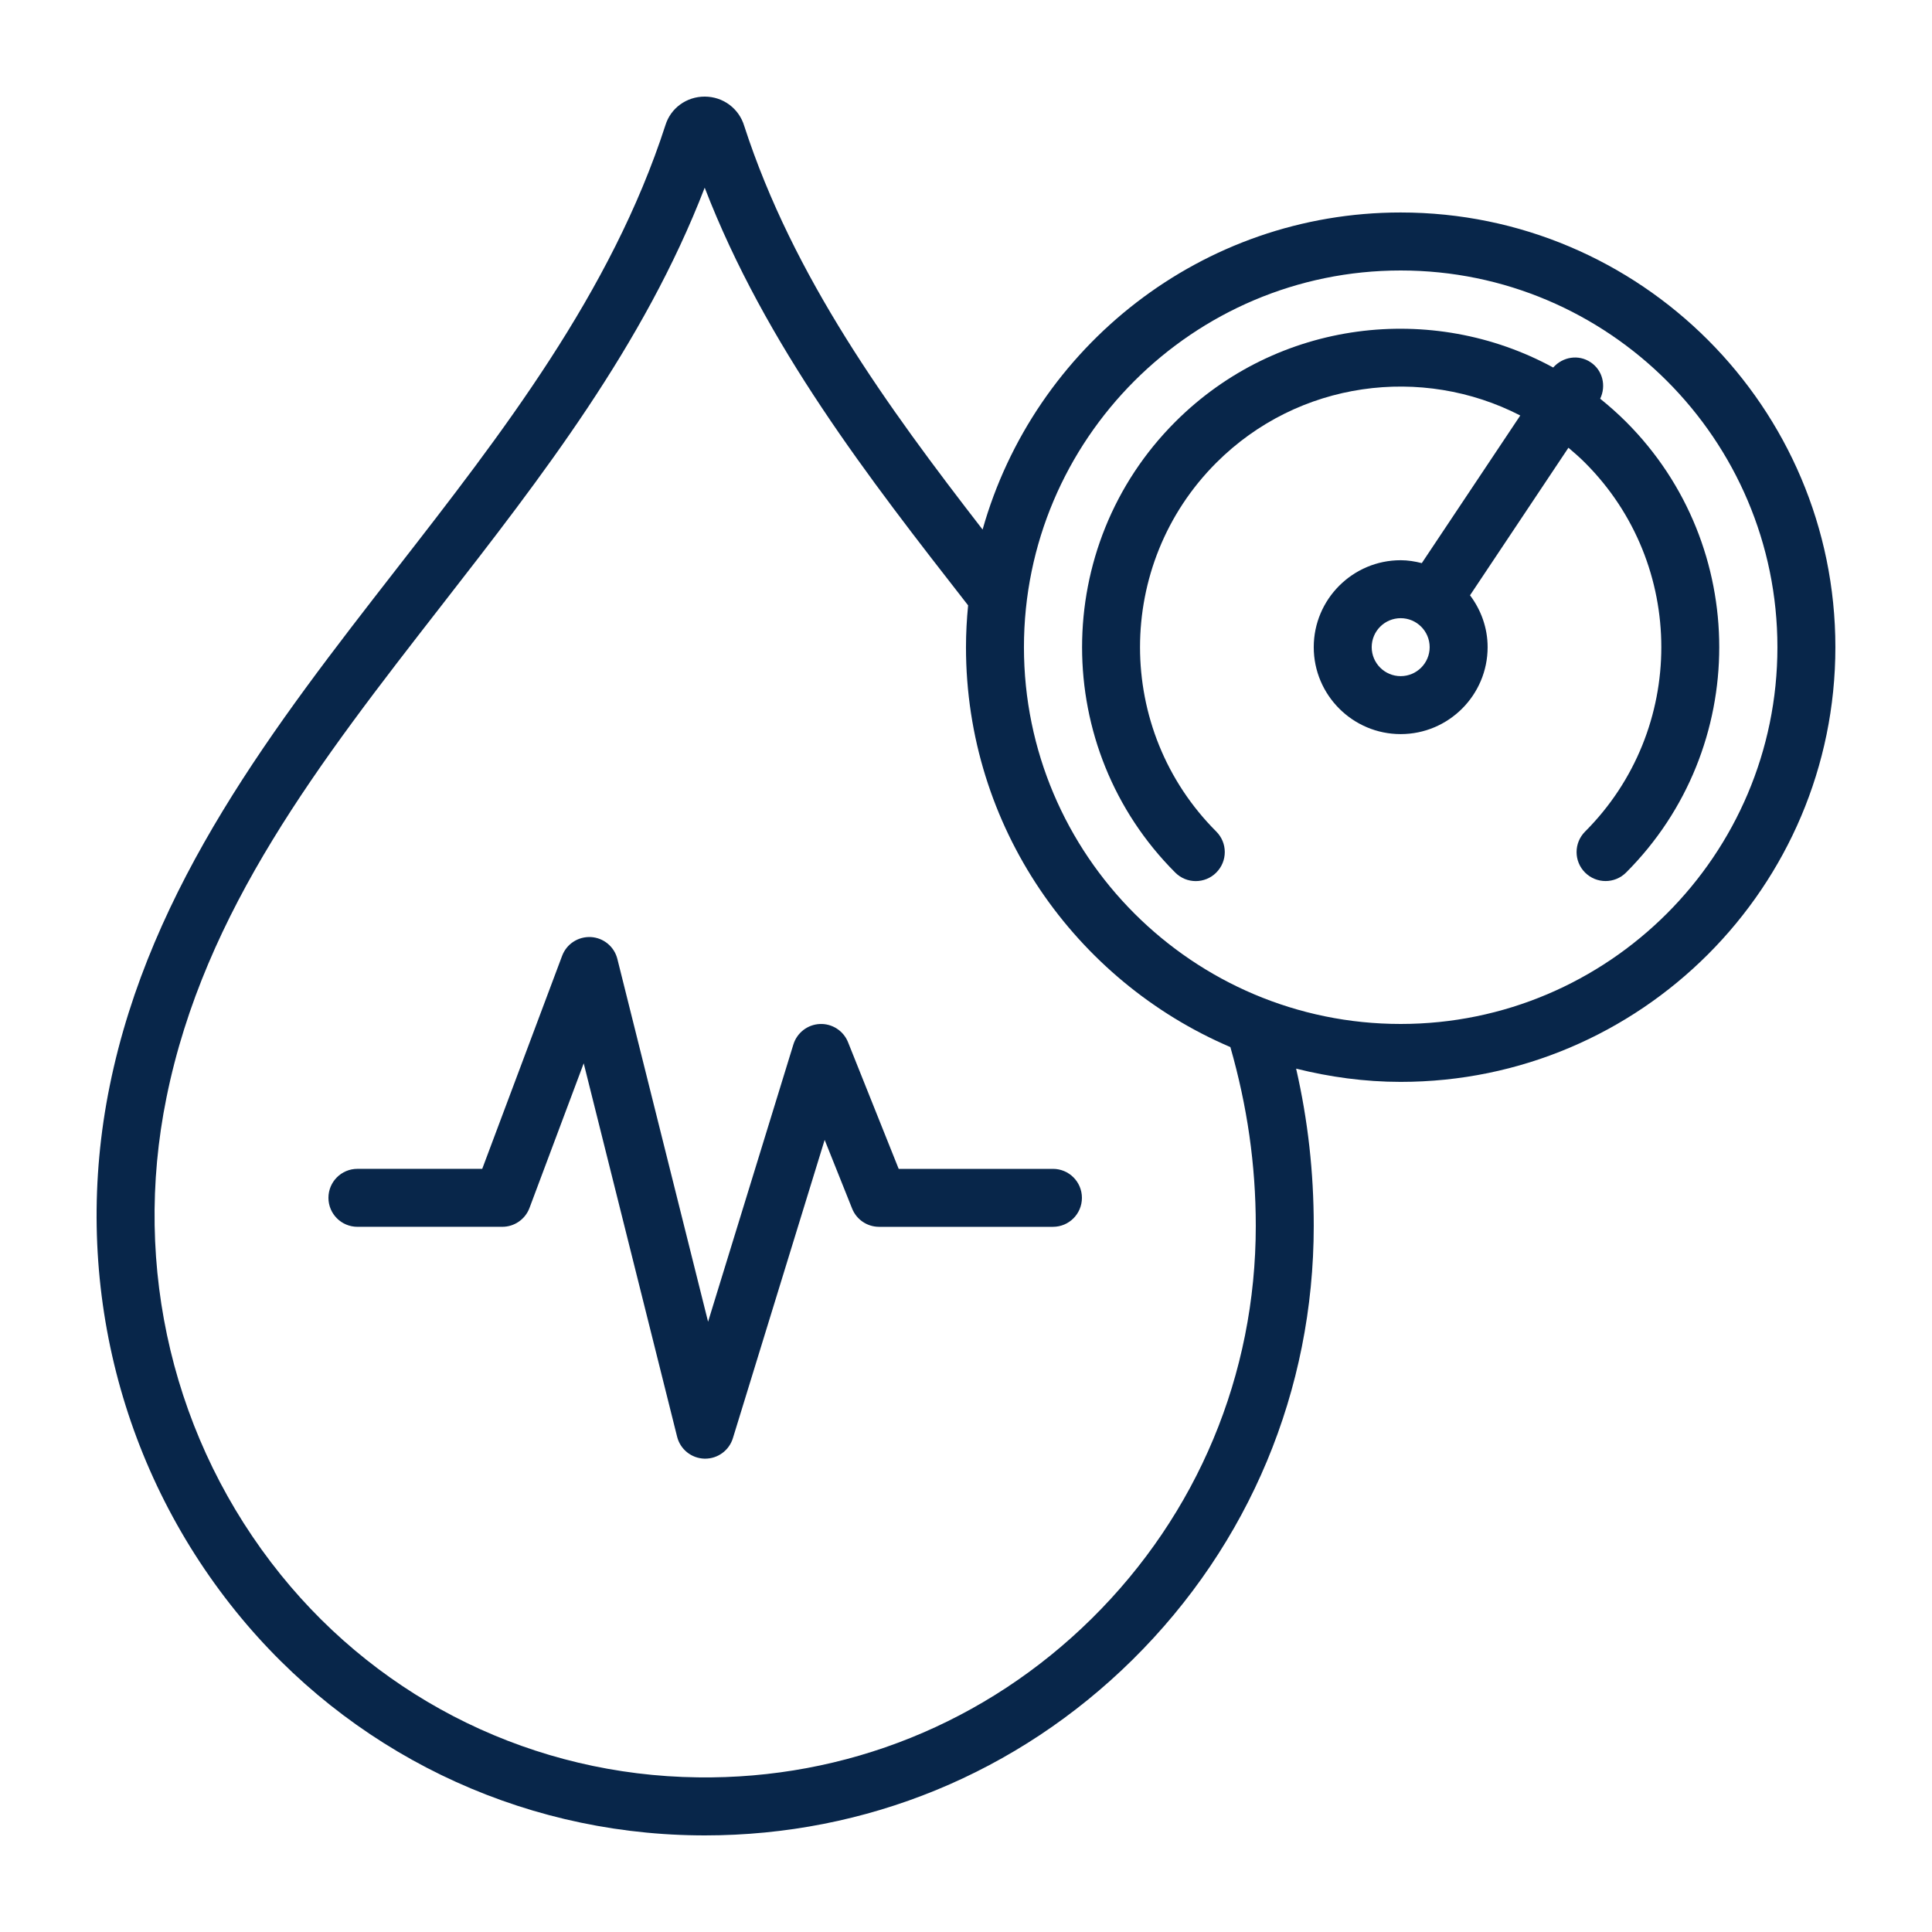
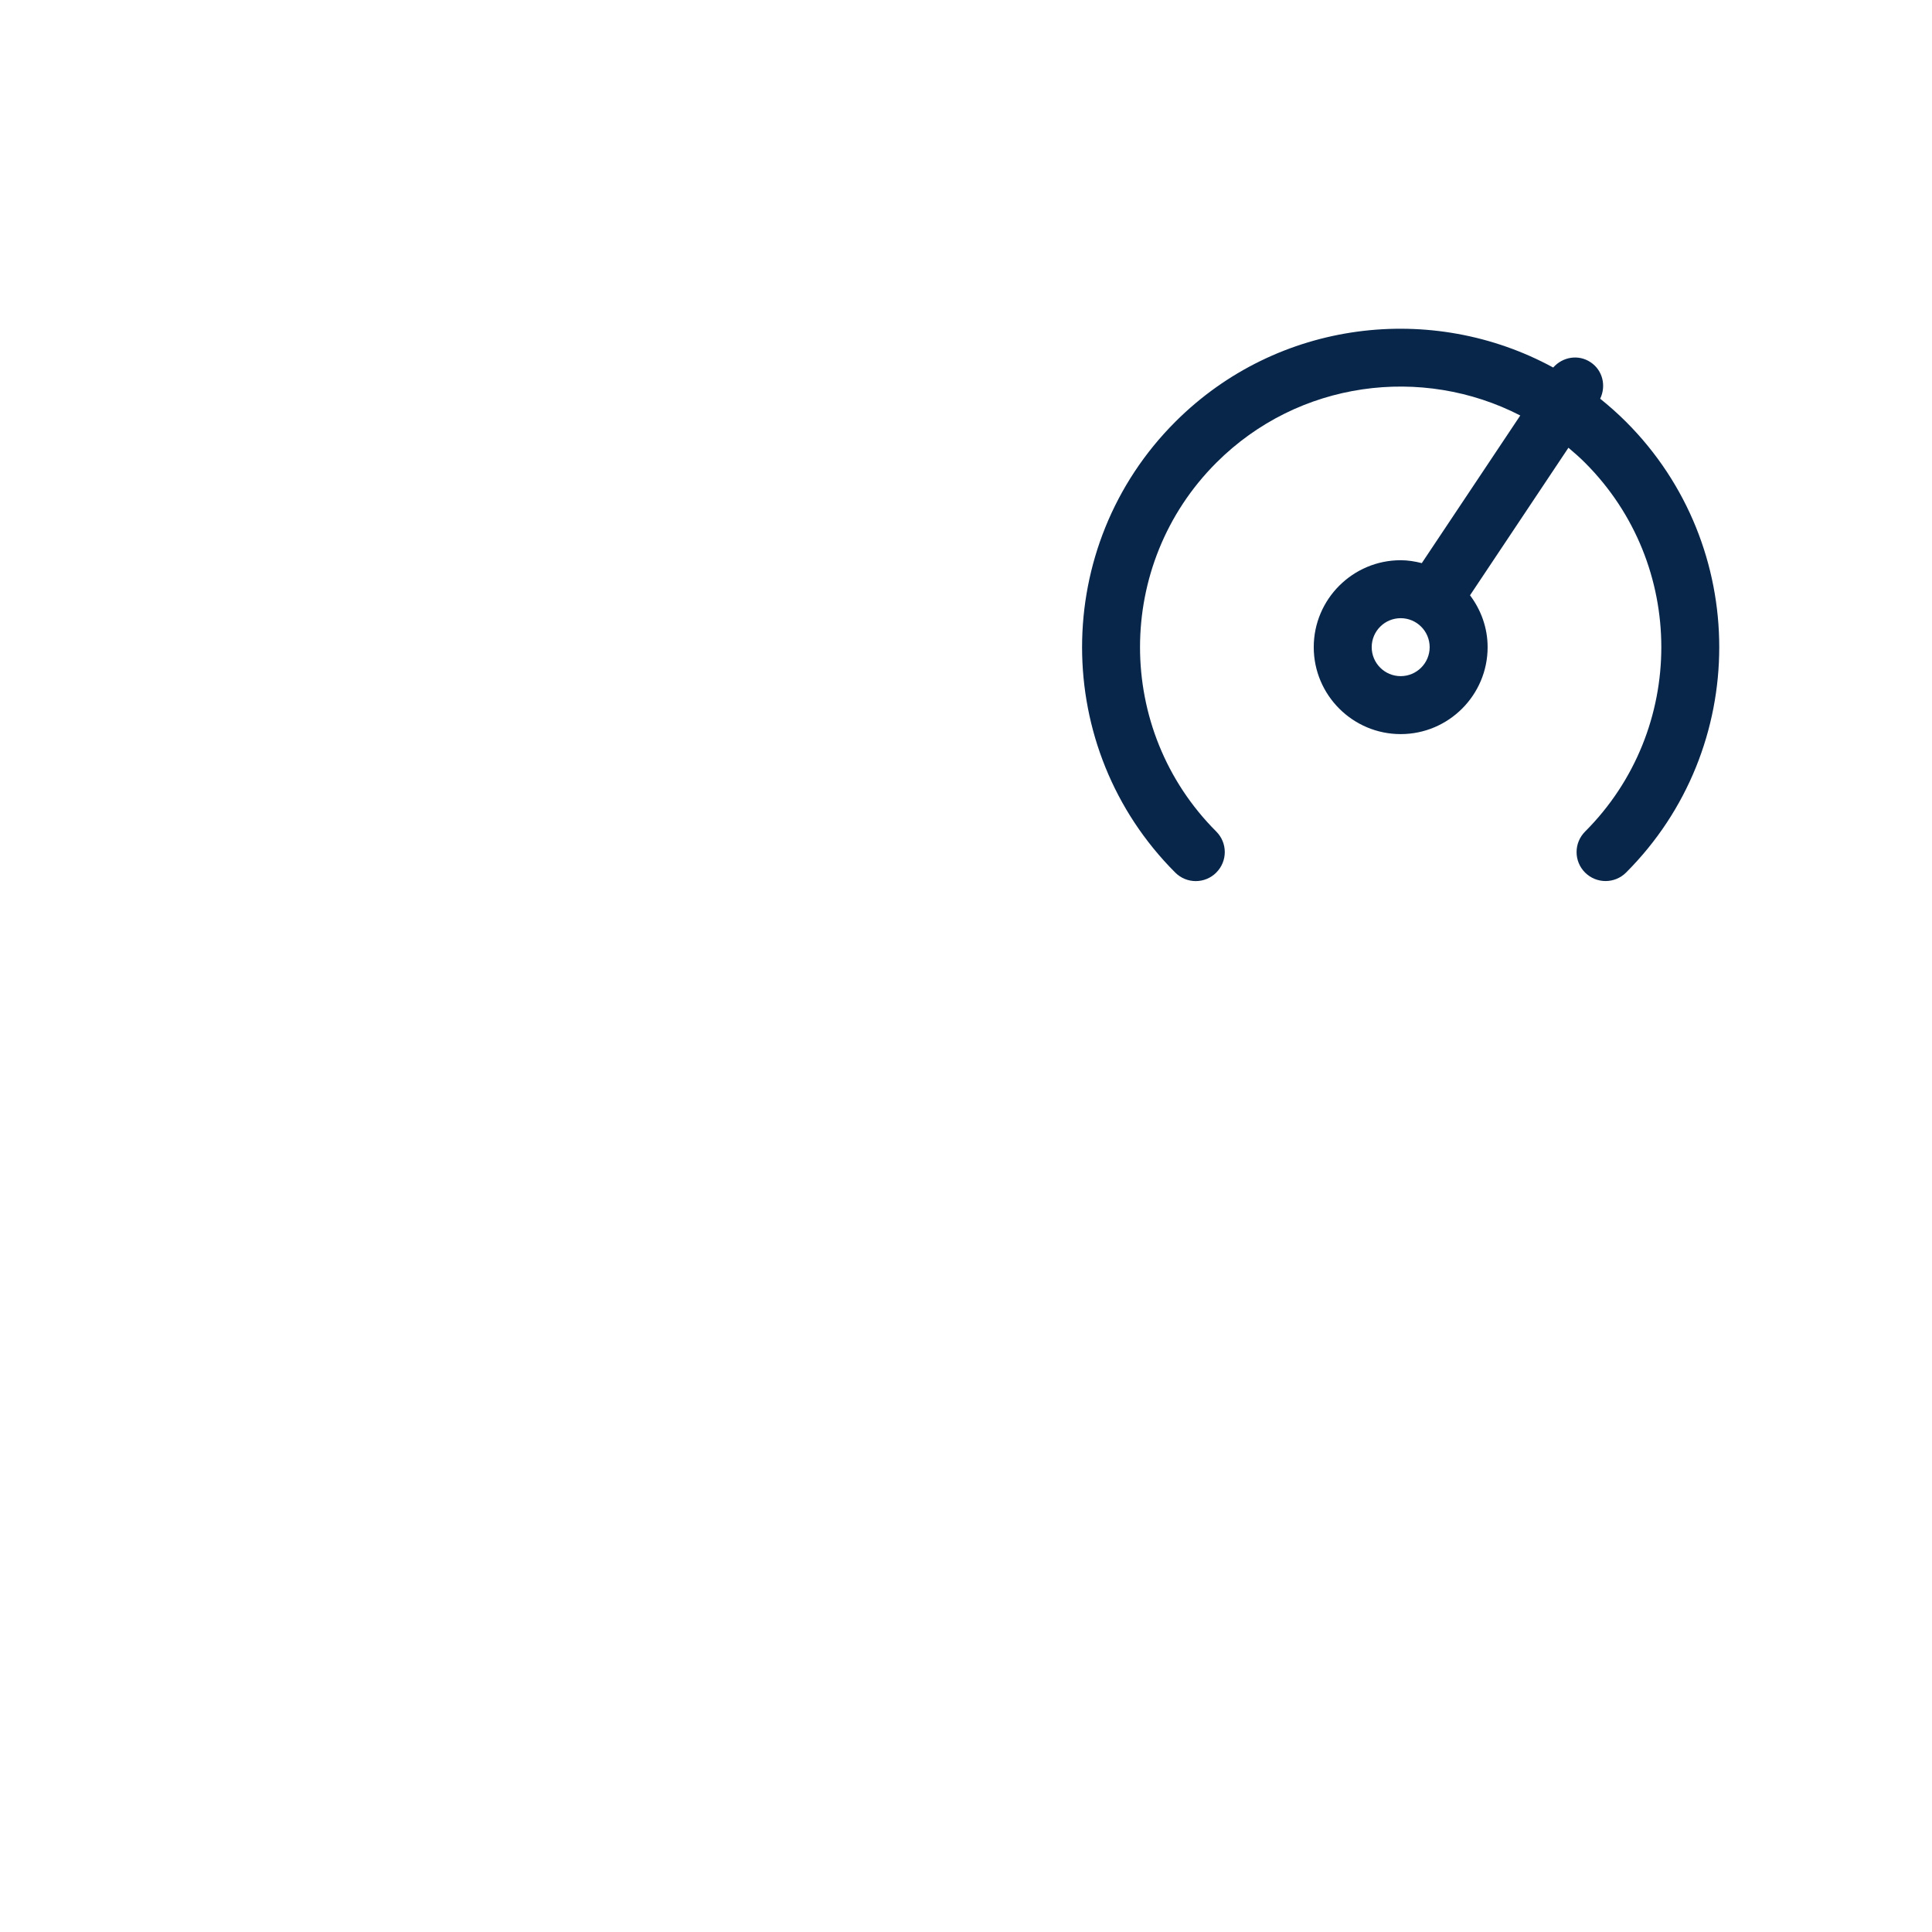
<svg xmlns="http://www.w3.org/2000/svg" width="100" height="100" viewBox="0 0 100 100" fill="none">
-   <path d="M36.076 94.997C36.214 94.997 36.349 95 36.484 95C44.826 95 52.672 91.781 58.617 85.91C64.666 79.936 67.999 71.96 67.999 63.453C67.999 60.672 67.699 57.987 67.087 55.313C68.824 55.745 70.63 55.998 72.499 55.998C84.906 55.998 94.999 45.905 94.999 33.498C94.999 21.092 84.906 10.998 72.499 10.998C62.205 10.998 53.523 17.957 50.859 27.41C45.909 21.017 41.059 14.338 38.521 6.518C38.25 5.615 37.429 5.003 36.48 5H36.472C35.53 5 34.714 5.6 34.444 6.474C31.629 15.17 25.972 22.444 20.5 29.477C14.245 37.519 7.779 45.833 5.677 56.212C3.706 65.909 6.084 75.817 12.199 83.394C18.055 90.653 26.758 94.882 36.076 94.997ZM72.499 14C83.251 14 91.999 22.748 91.999 33.5C91.999 44.252 83.251 53 72.499 53C61.747 53 52.999 44.252 52.999 33.5C52.999 22.748 61.747 14 72.499 14ZM8.617 56.807C10.579 47.118 16.548 39.444 22.869 31.319C28.017 24.703 33.324 17.879 36.475 9.714C39.63 17.882 44.943 24.713 50.109 31.334C50.04 32.048 49.999 32.77 49.999 33.5C49.999 42.779 55.647 50.762 63.684 54.197C64.555 57.245 64.999 60.281 64.999 63.453C64.999 71.151 61.984 78.368 56.509 83.775C51.043 89.174 43.779 92.102 36.114 91.996C27.693 91.892 19.827 88.069 14.533 81.509C8.982 74.629 6.823 65.627 8.617 56.807Z" fill="#08264A" />
  <path d="M62.954 45.163C63.541 44.578 63.541 43.628 62.954 43.041C57.692 37.779 57.692 29.216 62.954 23.953C67.205 19.701 73.61 18.89 78.689 21.506L73.592 29.147C73.24 29.058 72.878 28.997 72.499 28.997C70.018 28.997 67.999 31.016 67.999 33.497C67.999 35.978 70.018 37.997 72.499 37.997C74.98 37.997 76.999 35.978 76.999 33.497C76.999 32.486 76.652 31.564 76.088 30.812L81.182 23.175C81.476 23.423 81.767 23.677 82.043 23.954C87.305 29.216 87.305 37.779 82.043 43.043C81.457 43.63 81.457 44.579 82.043 45.164C82.336 45.456 82.72 45.603 83.104 45.603C83.488 45.603 83.872 45.456 84.164 45.164C90.596 38.732 90.596 28.265 84.164 21.833C83.735 21.404 83.287 21.009 82.825 20.637C83.143 19.976 82.96 19.169 82.33 18.75C81.7 18.328 80.882 18.47 80.393 19.023C74.134 15.614 66.122 16.544 60.832 21.834C54.4 28.267 54.4 38.733 60.832 45.166C61.418 45.752 62.366 45.752 62.953 45.166L62.954 45.163ZM72.499 34.997C71.671 34.997 70.999 34.324 70.999 33.497C70.999 32.67 71.671 31.997 72.499 31.997C73.327 31.997 73.999 32.67 73.999 33.497C73.999 34.324 73.327 34.997 72.499 34.997Z" fill="#08264A" />
-   <path d="M18.5 63.499H26C26.625 63.499 27.185 63.11 27.405 62.527L30.213 55.037L35.047 74.363C35.209 75.017 35.788 75.481 36.461 75.5H36.5C37.157 75.5 37.739 75.073 37.934 74.441L42.684 59L44.106 62.557C44.334 63.127 44.886 63.5 45.5 63.5H54.5C55.33 63.5 56 62.83 56 62C56 61.171 55.33 60.5 54.5 60.5H46.516L43.894 53.944C43.658 53.353 43.07 52.975 42.438 53.002C41.803 53.029 41.254 53.452 41.066 54.059L36.65 68.413L31.955 49.636C31.797 49 31.241 48.539 30.585 48.502C29.922 48.47 29.327 48.859 29.096 49.472L24.96 60.499H18.5C17.671 60.499 17 61.169 17 61.999C17 62.828 17.671 63.499 18.5 63.499Z" fill="#08264A" />
</svg>